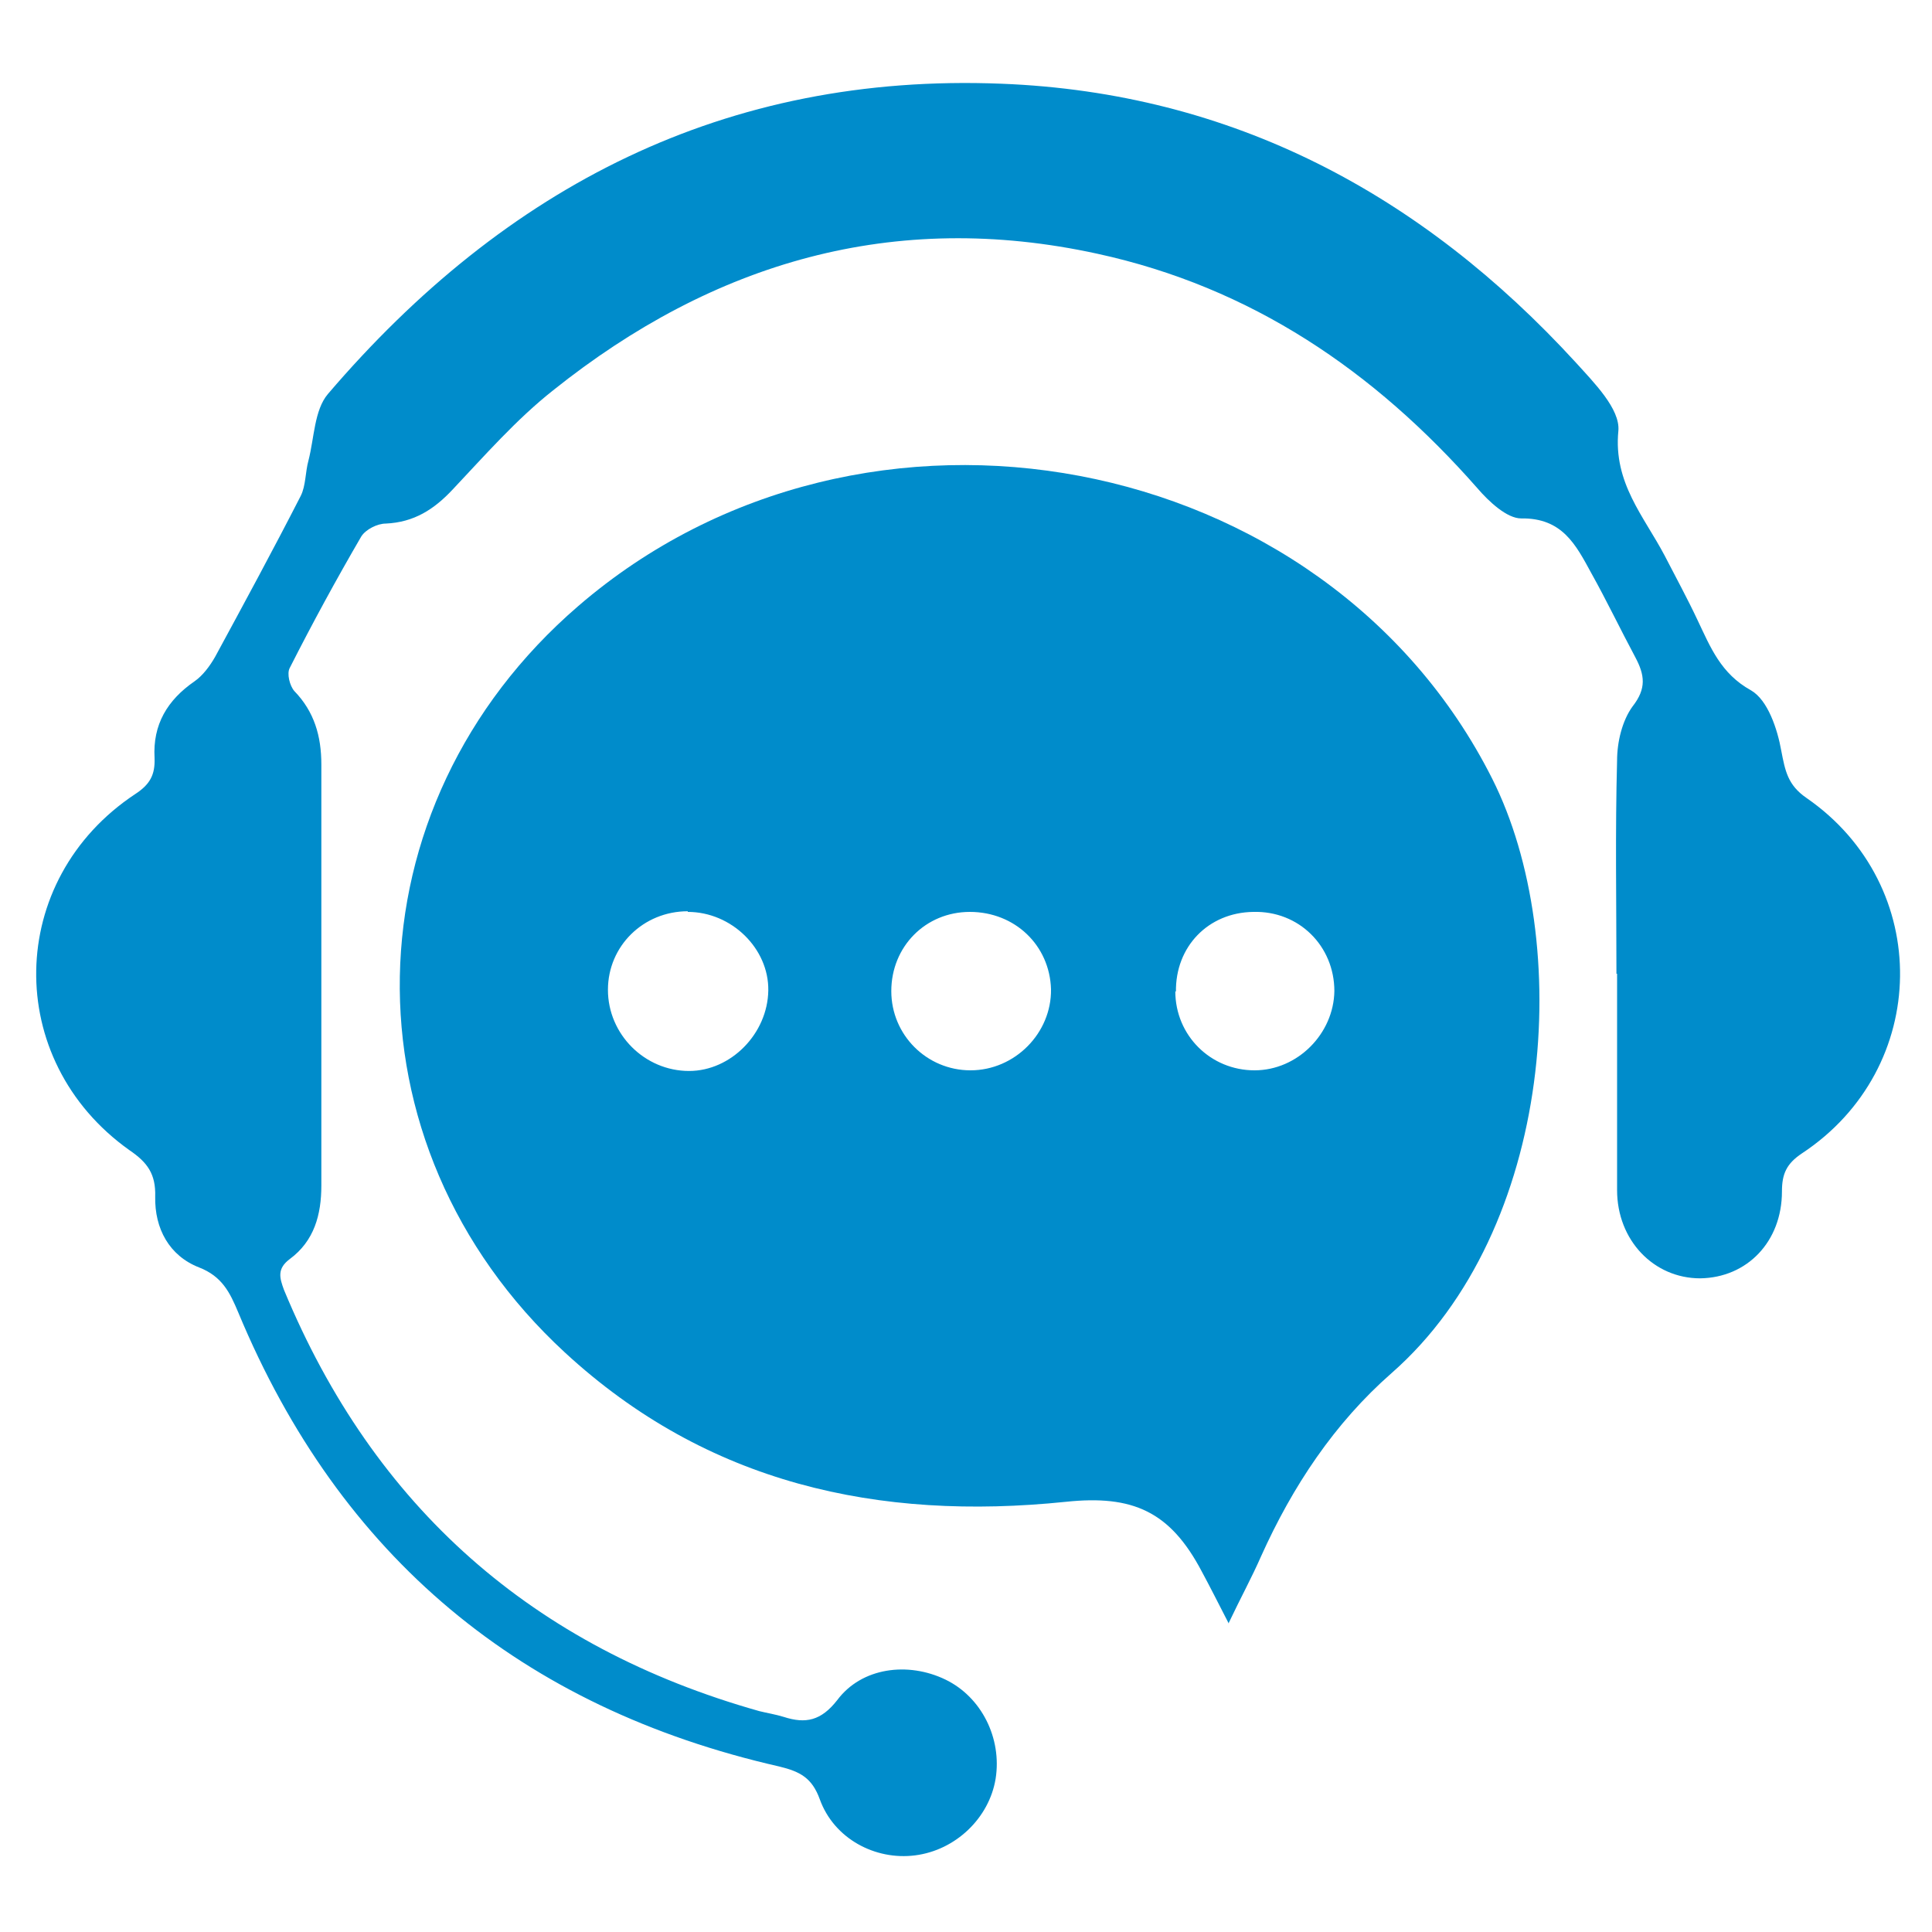
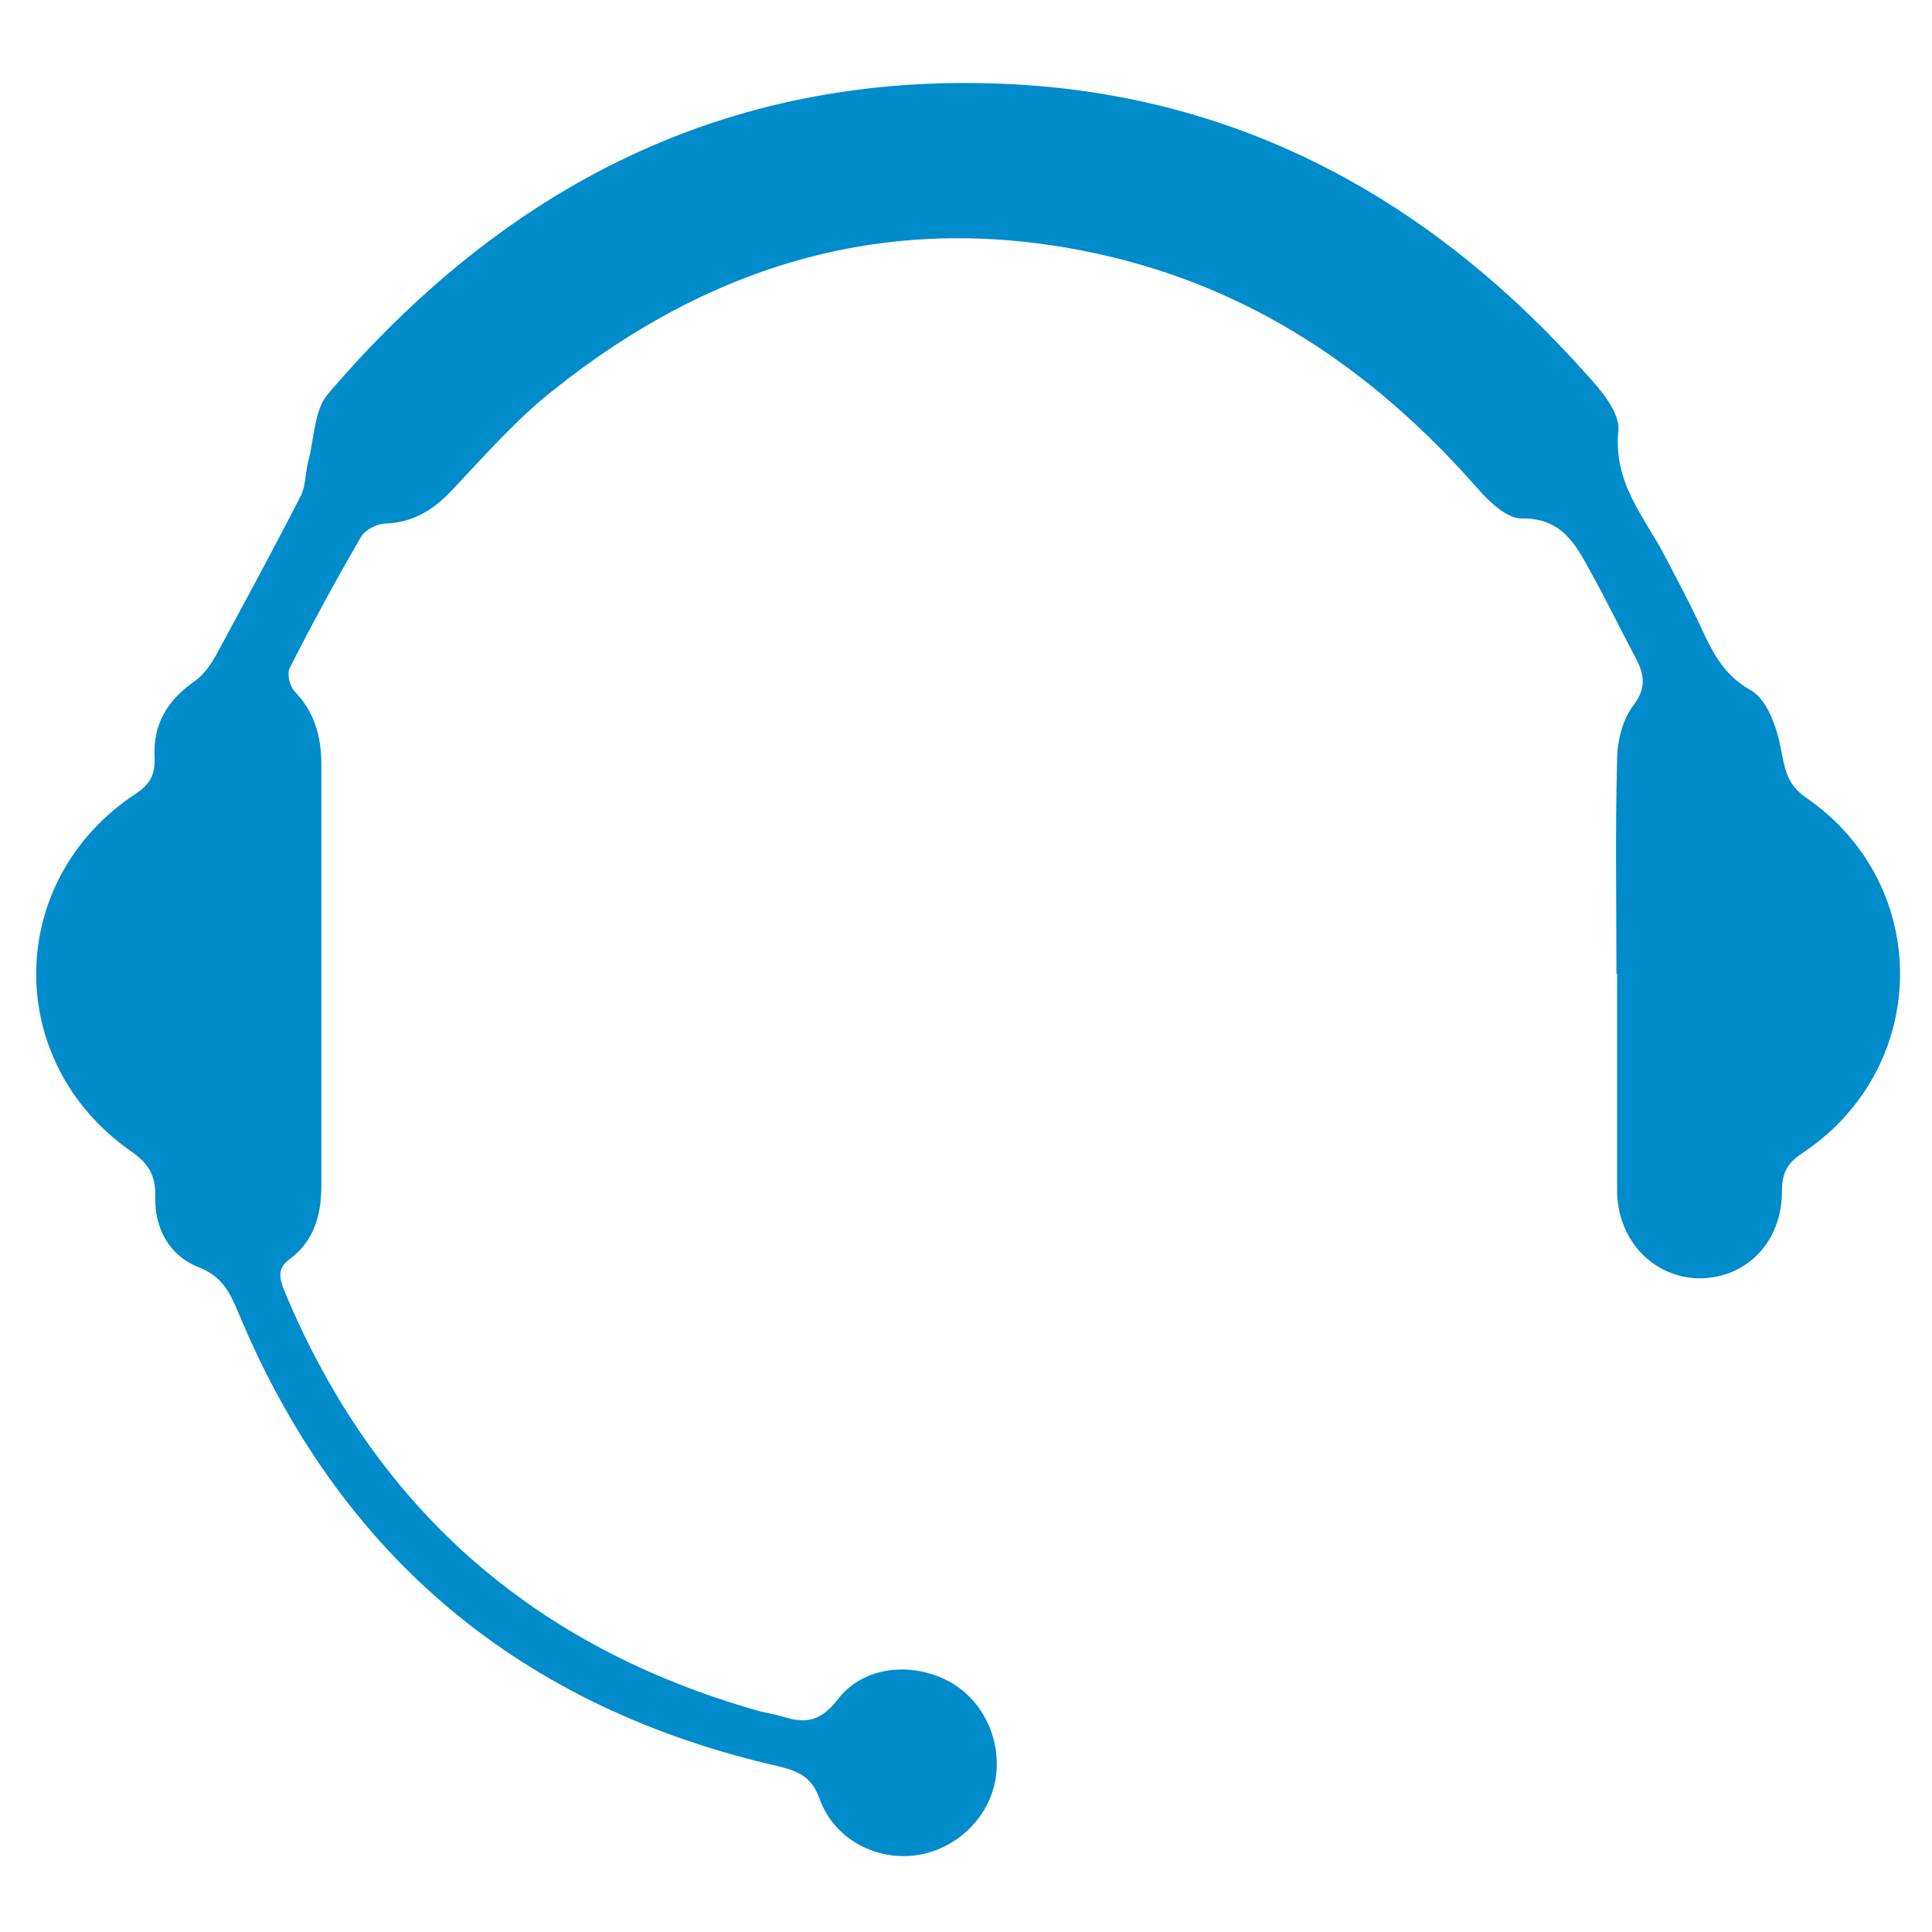
<svg xmlns="http://www.w3.org/2000/svg" id="Layer_1" data-name="Layer 1" viewBox="0 0 300 300">
  <defs>
    <style>      .cls-1 {        fill: #008ccb;        stroke-width: 0px;      }    </style>
  </defs>
-   <path class="cls-1" d="M190.8,252.1c-1.7-3.3-2.9-5.7-4.2-8.1-4.9-9.3-10.7-11.9-21.1-10.8-29.1,3-55.7-2.8-77.8-23.2-35-32.3-34-84.8,2.1-115.9,44.3-38.2,116-24.6,141.9,26.8,12.7,25.2,9.8,70-15.6,92.3-8.9,7.8-15.4,17.6-20.3,28.5-1.4,3.2-3.1,6.3-5,10.3ZM106.8,141.5c-6.9,0-12.4,5.4-12.4,12.2,0,6.9,5.7,12.6,12.6,12.6,6.5,0,12.2-5.8,12.3-12.5.1-6.5-5.7-12.2-12.5-12.2ZM150.6,141.6c-6.9,0-12.2,5.4-12.2,12.3,0,6.8,5.5,12.3,12.3,12.3,6.9,0,12.6-5.8,12.5-12.6-.2-6.8-5.6-12-12.6-12ZM182.5,153.9c0,6.9,5.5,12.3,12.3,12.3,6.7,0,12.3-5.7,12.4-12.3,0-7-5.5-12.5-12.6-12.3-7,.1-12.1,5.4-12,12.4Z" />
  <path class="cls-1" d="M251,151.2c0-11-.2-22.1.1-33.1,0-2.9.8-6.2,2.4-8.4,2.2-2.8,1.9-4.9.4-7.7-2.3-4.3-4.4-8.7-6.8-13-2.4-4.4-4.5-8.6-10.9-8.5-2.2,0-5-2.6-6.8-4.7-16-18.2-35.1-31.2-59-36.4-31.6-6.9-59.6,1.3-84.5,21.2-5.7,4.5-10.6,10.1-15.6,15.4-2.9,3.1-6,5.1-10.4,5.3-1.3,0-3.1.9-3.8,2-3.9,6.7-7.6,13.5-11.1,20.4-.5.9,0,2.8.7,3.6,3.1,3.2,4.2,7,4.2,11.4,0,21.8,0,43.6,0,65.4,0,4.5-1.1,8.6-4.9,11.4-2,1.5-1.6,2.9-.9,4.8,14,33.8,38.7,55.5,73.8,65.4,1.2.3,2.5.5,3.8.9,3.4,1.1,5.8.6,8.3-2.6,3.8-5.1,11-6,16.8-3.2,5.6,2.7,8.8,9.1,7.8,15.4-1,6.1-6.2,11.1-12.5,11.9-6.2.8-12.6-2.6-14.8-8.7-1.2-3.3-3-4.3-6.3-5.1-40-9.1-68.2-32.5-84-70.5-1.3-3.1-2.5-5.6-6.1-7-4.6-1.8-6.9-6-6.8-11,.1-3.5-1.2-5.3-4-7.2-19.7-14-19.2-42,.9-55.3,2.3-1.5,3.1-3,3-5.6-.3-5.2,2-9,6.2-11.9,1.3-.9,2.4-2.4,3.2-3.8,4.5-8.3,9-16.6,13.3-25,.8-1.6.7-3.7,1.2-5.5.9-3.5.9-7.8,3-10.3C78.5,28.9,112.7,11.3,155.5,13c35.8,1.4,65.2,17.1,89.2,43.3,2.8,3.1,6.9,7.2,6.6,10.6-.8,8.1,4,13.3,7.2,19.4,1.7,3.3,3.5,6.6,5.1,10,2,4.2,3.6,8.3,8.3,10.9,2.6,1.5,4.1,6,4.7,9.4.6,3.1,1,5.3,3.9,7.3,19.7,13.6,19.3,42-.7,55.2-2.4,1.6-3.1,3.2-3.1,5.9,0,7.8-5.4,13.4-12.7,13.5-7.2,0-12.9-5.9-12.9-13.7,0-11.2,0-22.4,0-33.6h0Z" />
</svg>